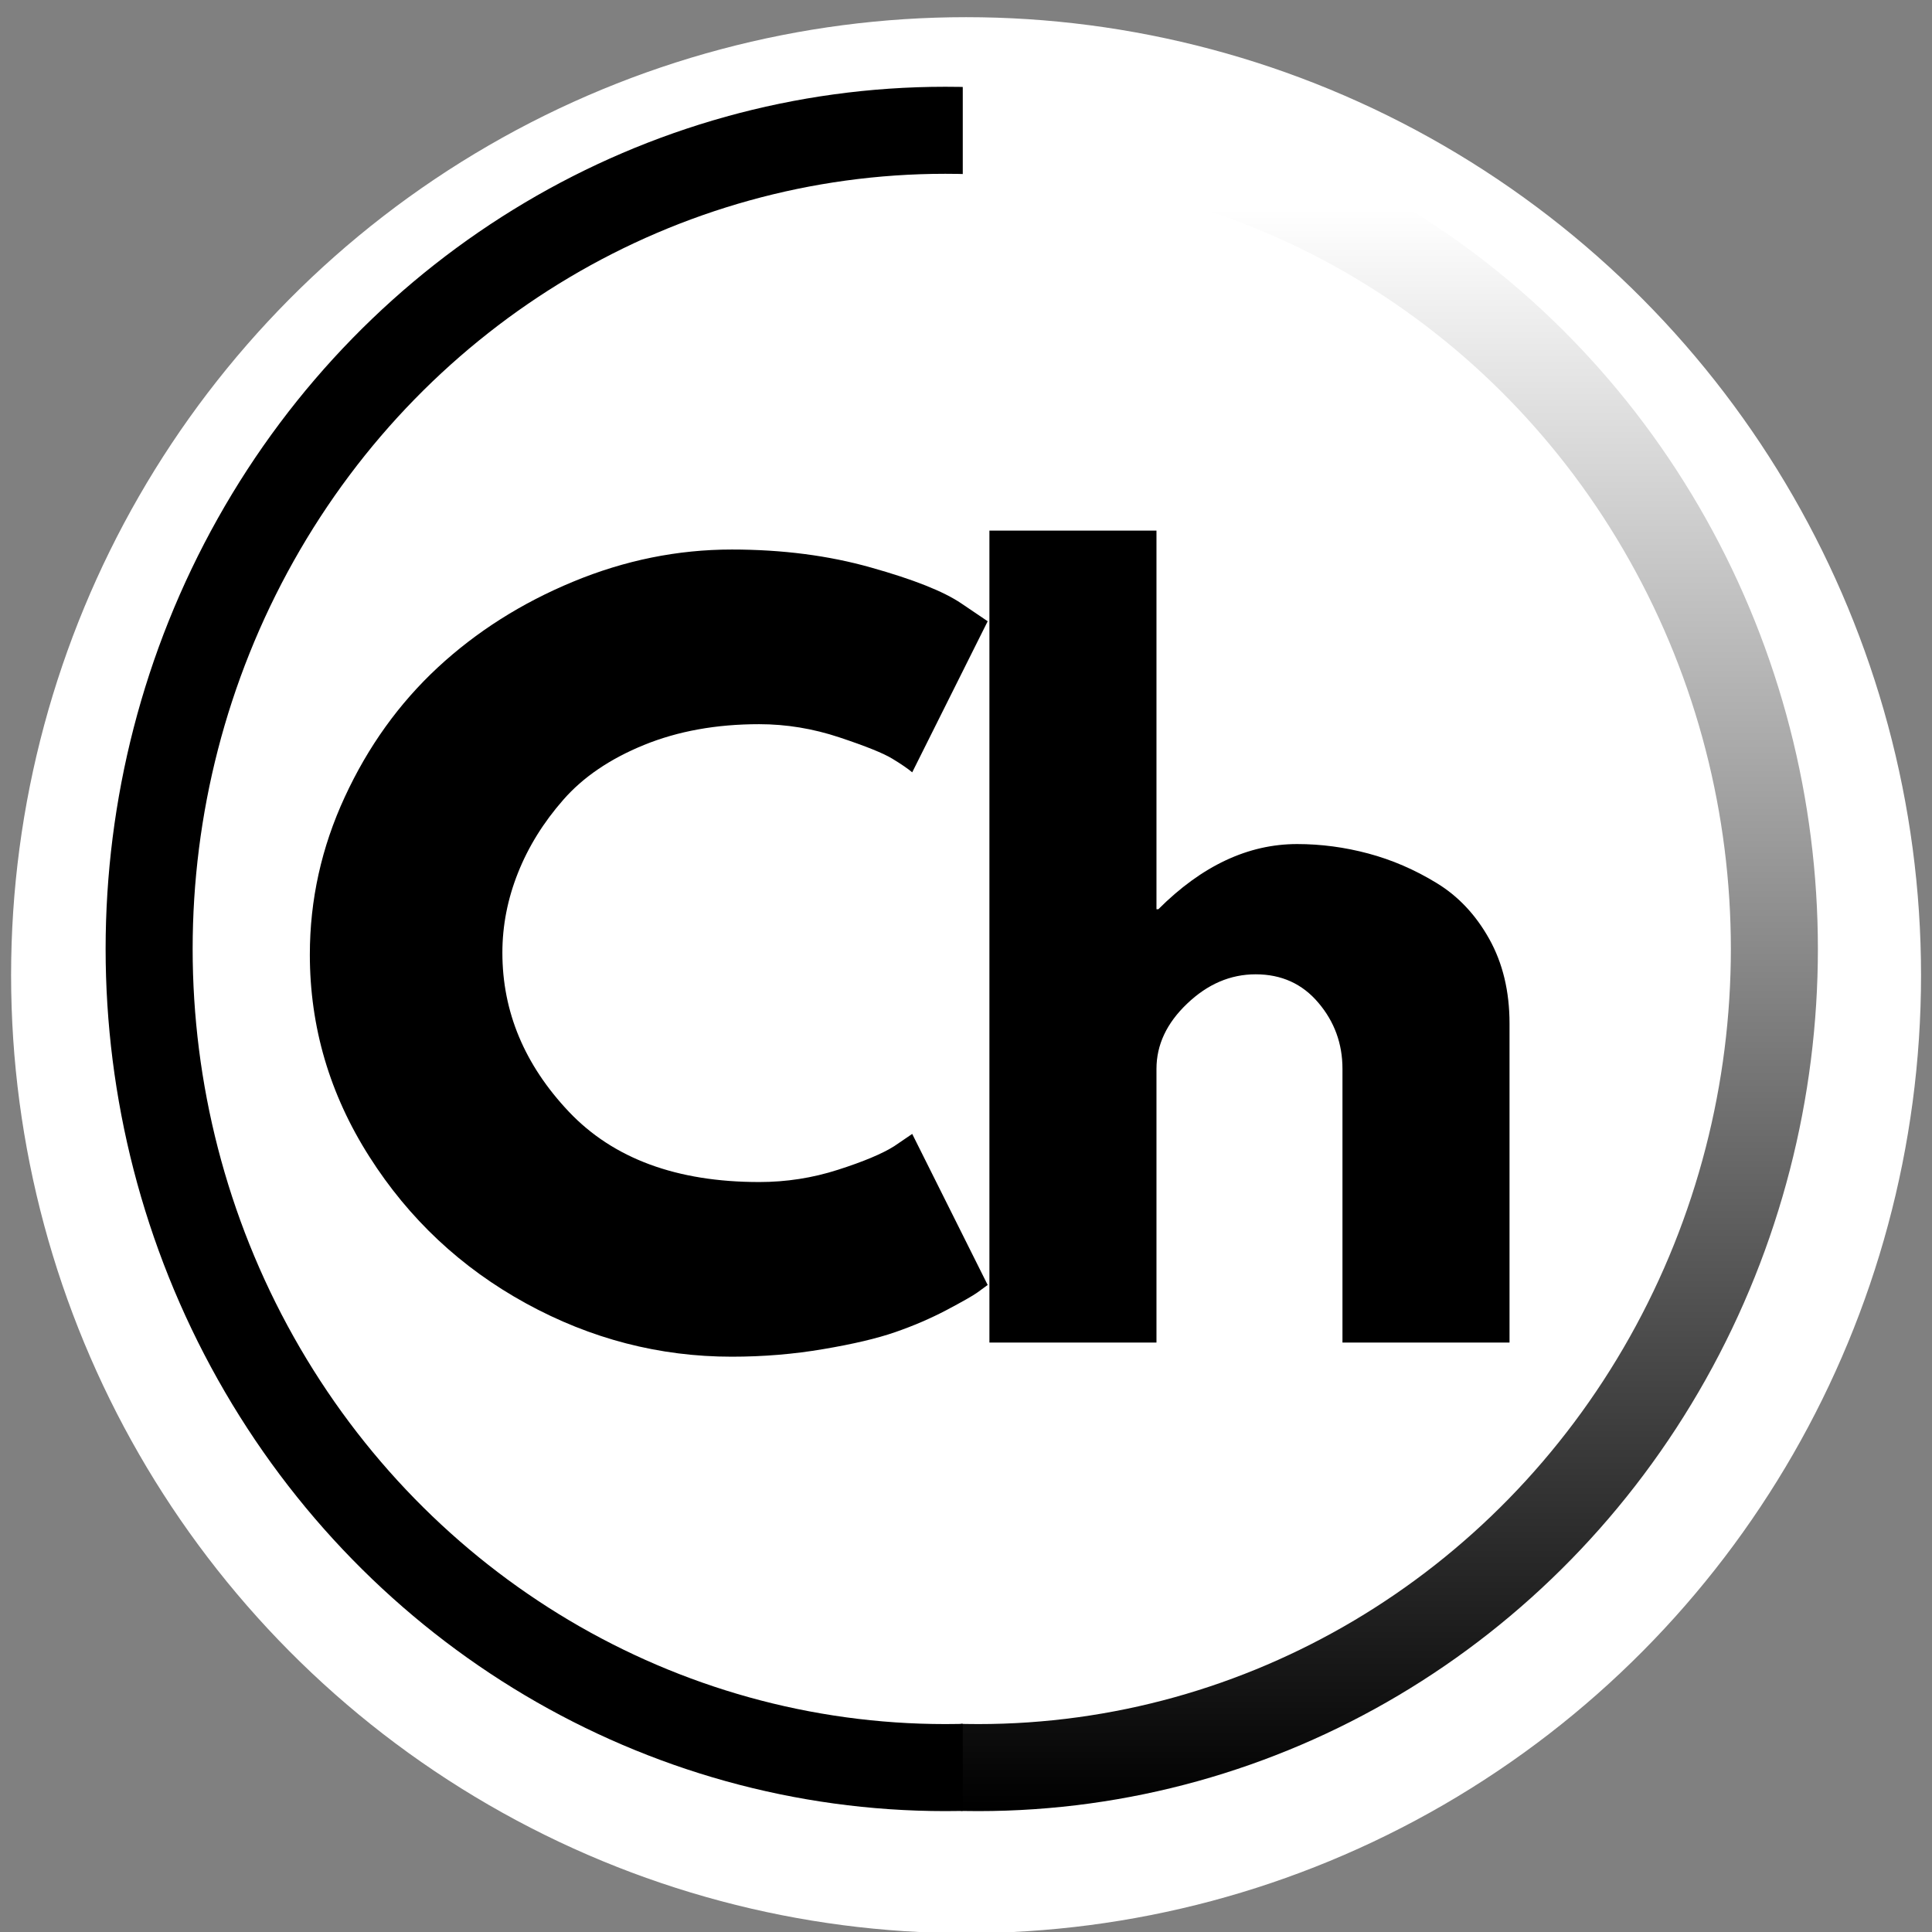
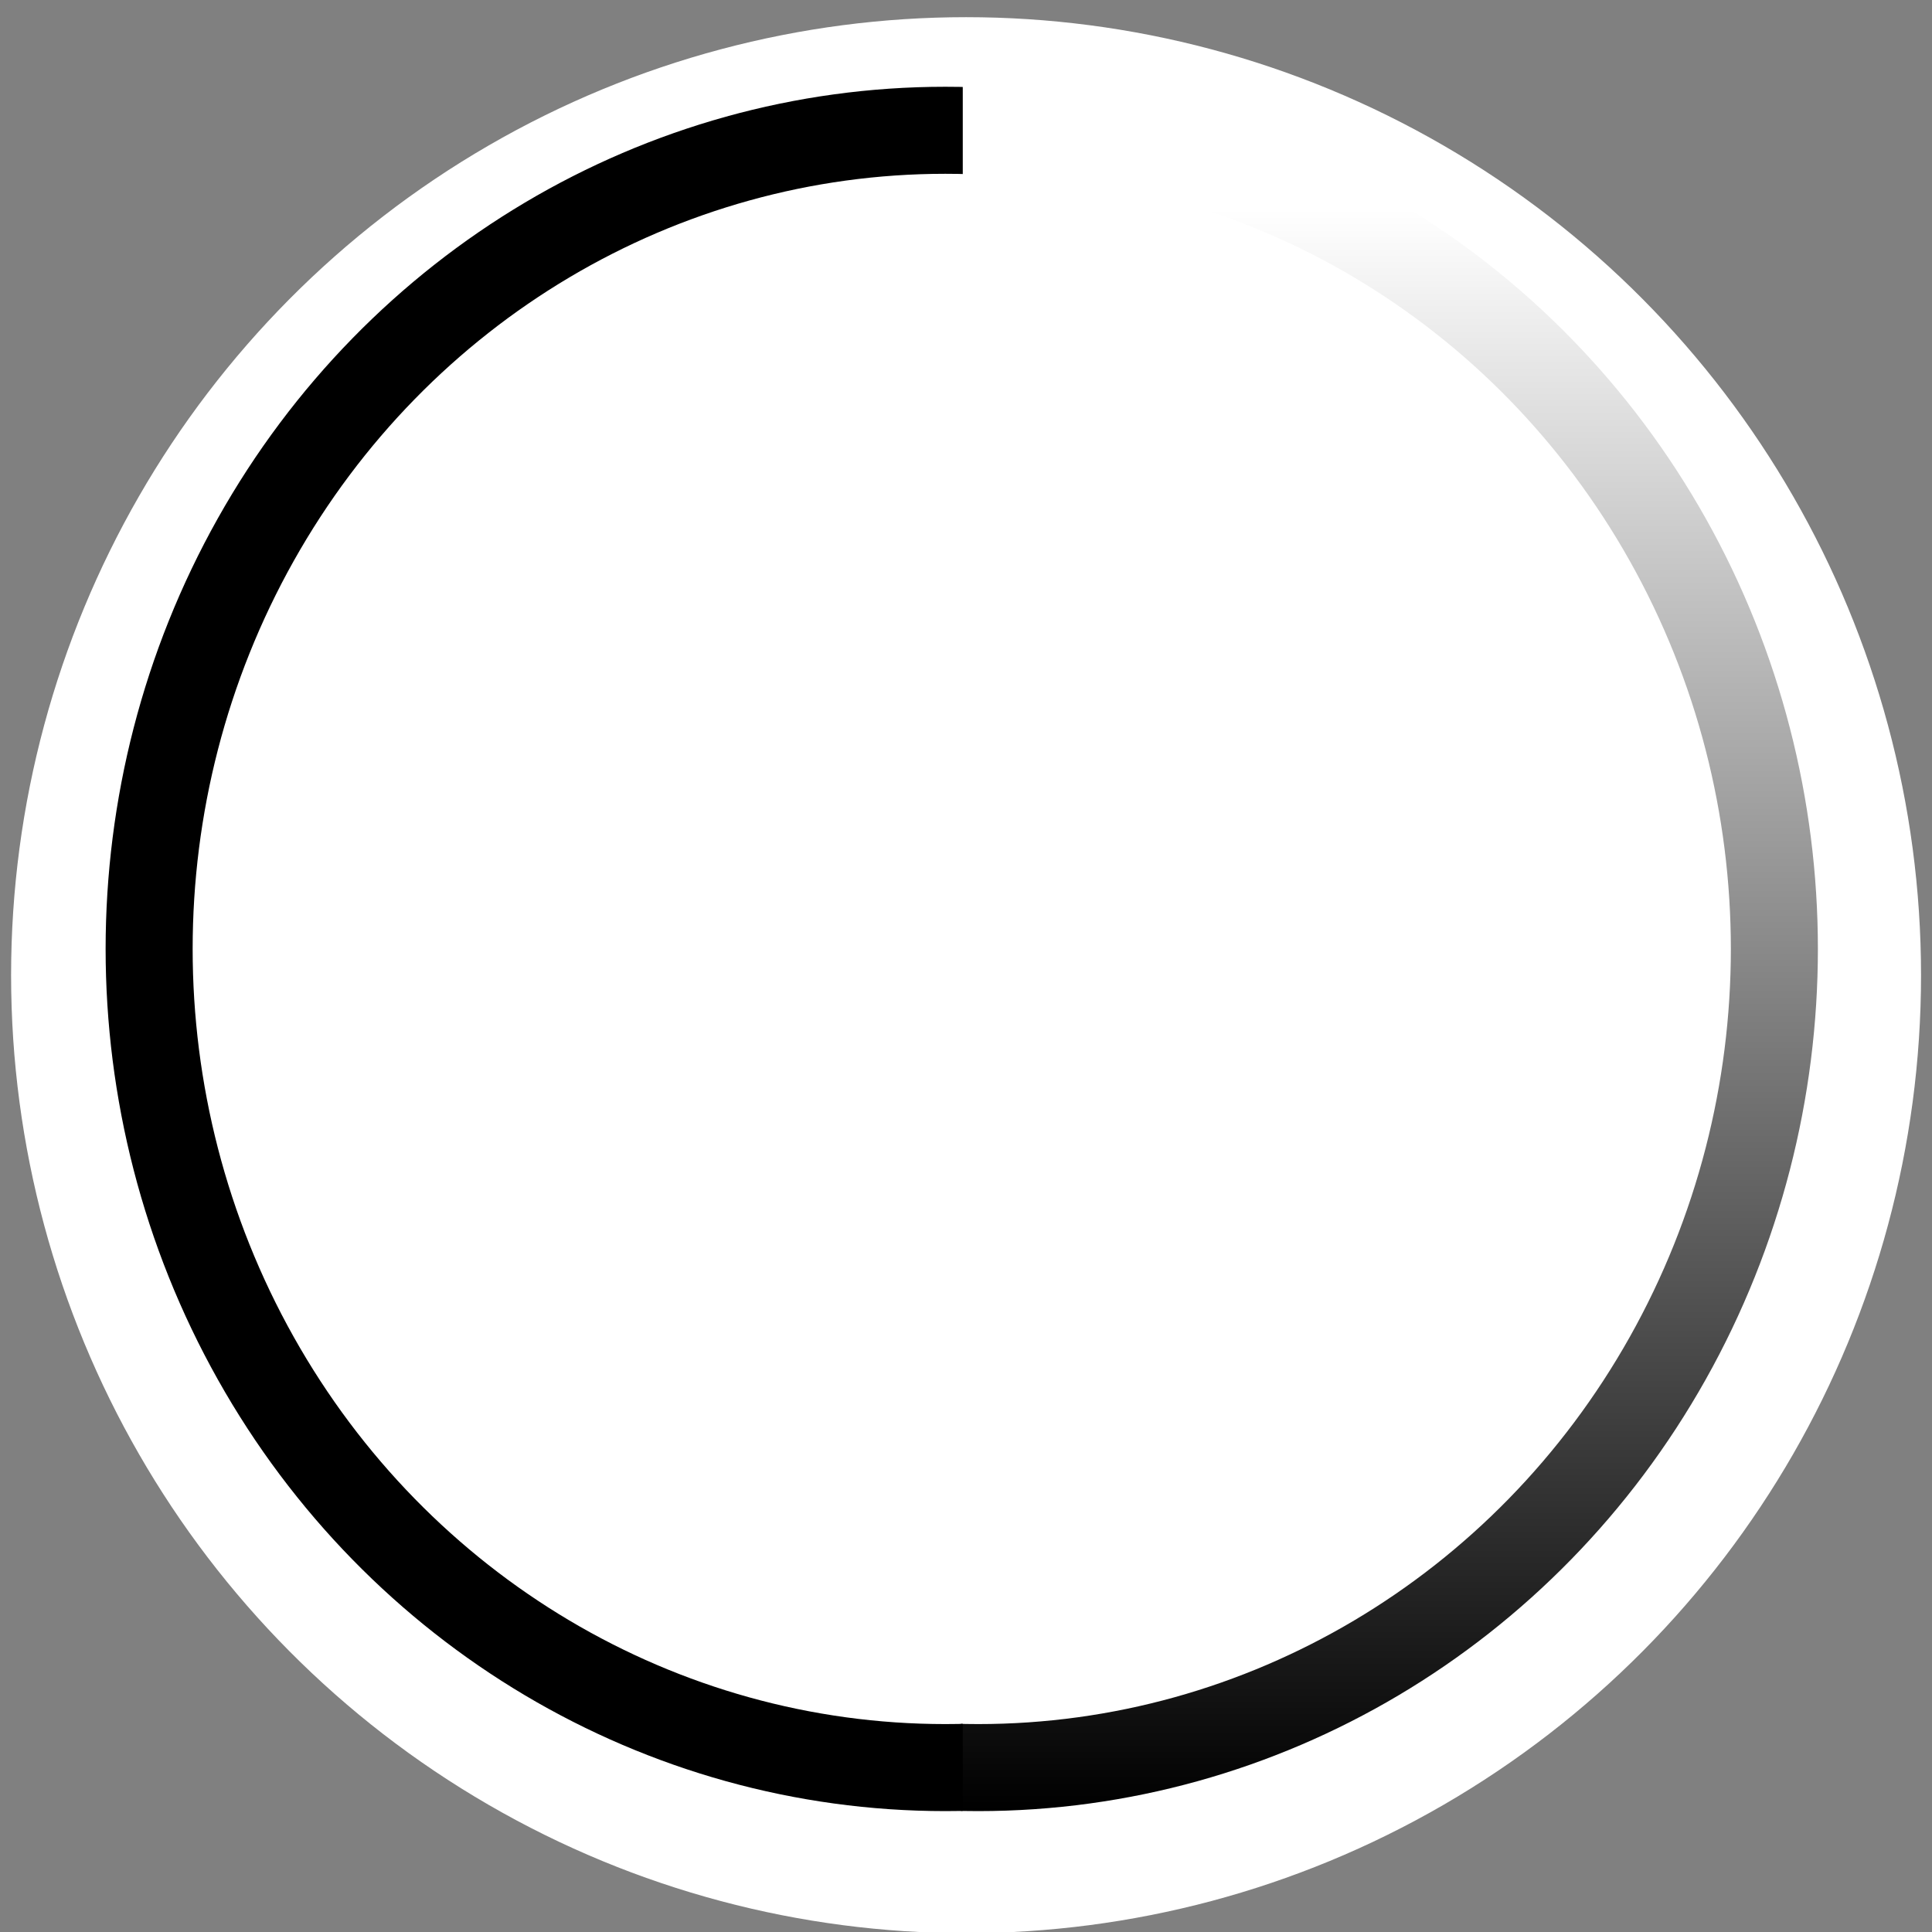
<svg xmlns="http://www.w3.org/2000/svg" xmlns:ns1="http://www.inkscape.org/namespaces/inkscape" xmlns:ns2="http://sodipodi.sourceforge.net/DTD/sodipodi-0.dtd" xmlns:xlink="http://www.w3.org/1999/xlink" width="60mm" height="60mm" viewBox="0 0 60 60" version="1.1" id="svg1" ns1:version="1.3 (0e150ed6c4, 2023-07-21)" ns2:docname="Logo for the tab 2.svg">
  <rect x="0" y="0" width="60" height="60" fill="#808080" stroke="none" />
  <ns2:namedview id="namedview1" pagecolor="#ffffff" bordercolor="#000000" borderopacity="0.25" ns1:showpageshadow="2" ns1:pageopacity="0.0" ns1:pagecheckerboard="0" ns1:deskcolor="#d1d1d1" ns1:document-units="mm" ns1:zoom="1.4022026" ns1:cx="117.31543" ns1:cy="22.464657" ns1:window-width="1920" ns1:window-height="1001" ns1:window-x="-9" ns1:window-y="-9" ns1:window-maximized="1" ns1:current-layer="layer1" showgrid="false" />
  <defs id="defs1">
    <linearGradient id="linearGradient23" ns1:collect="always">
      <stop style="stop-color:#000000;stop-opacity:1;" offset="0" id="stop24" />
      <stop style="stop-color:#000000;stop-opacity:0;" offset="0.929" id="stop25" />
    </linearGradient>
    <linearGradient id="swatch19">
      <stop style="stop-color:#060606;stop-opacity:1;" offset="0" id="stop19" />
    </linearGradient>
    <linearGradient id="swatch14" ns1:swatch="solid">
      <stop style="stop-color:#000000;stop-opacity:1;" offset="0" id="stop15" />
    </linearGradient>
    <clipPath clipPathUnits="userSpaceOnUse" id="clipPath8">
-       <rect style="fill:#000000;stroke-width:0.984" id="rect9" width="513.342" height="181.703" x="-4.447" y="151.207" />
-     </clipPath>
+       </clipPath>
    <mask id="mask0_203_9" maskUnits="userSpaceOnUse" x="0" y="0" width="500" height="500">
-       <path fill-rule="evenodd" clip-rule="evenodd" d="M 0,0 H 500 V 500 H 0 Z" fill="#ffffff" id="path1" />
-     </mask>
+       </mask>
    <linearGradient id="paint0_linear_203_9" x1="13.935" y1="314.206" x2="486.363" y2="314.337" gradientUnits="userSpaceOnUse">
      <stop id="stop5" />
      <stop offset="1" stop-opacity="0" id="stop6" />
    </linearGradient>
    <clipPath clipPathUnits="userSpaceOnUse" id="clipPath6">
      <rect style="fill:#000000;stroke-width:0.984" id="rect7" width="513.342" height="181.703" x="-4.447" y="151.207" />
    </clipPath>
    <clipPath clipPathUnits="userSpaceOnUse" id="clipPath8-1">
      <rect style="fill:#000000;stroke-width:0.984" id="rect9-2" width="513.342" height="181.703" x="-4.447" y="151.207" />
    </clipPath>
    <mask id="mask0_203_9-8" maskUnits="userSpaceOnUse" x="0" y="0" width="500" height="500">
      <path fill-rule="evenodd" clip-rule="evenodd" d="M 0,0 H 500 V 500 H 0 Z" fill="#ffffff" id="path1-4" />
    </mask>
    <clipPath clipPathUnits="userSpaceOnUse" id="clipPath3">
-       <rect style="fill:none;stroke-width:1.04" id="rect3" width="147.892" height="127.389" x="8.831" y="168.235" />
-     </clipPath>
+       </clipPath>
    <clipPath clipPathUnits="userSpaceOnUse" id="clipPath6-2">
-       <rect style="fill:#000000;stroke-width:0.984" id="rect7-4" width="513.342" height="181.703" x="-4.447" y="151.207" />
-     </clipPath>
+       </clipPath>
    <linearGradient ns1:collect="always" xlink:href="#linearGradient23" id="linearGradient25" x1="-29.474" y1="75.452" x2="1.321" y2="75.452" gradientUnits="userSpaceOnUse" gradientTransform="matrix(1.495,0,0,1.454,95.495,-175.81)" />
    <clipPath clipPathUnits="userSpaceOnUse" id="clipPath25">
      <rect style="opacity:1;fill:none;fill-opacity:1;stroke:#000000;stroke-width:1.575;stroke-dasharray:none" id="rect26" width="29.62" height="53.904" x="65.645" y="47.366" transform="rotate(-90)" />
    </clipPath>
  </defs>
  <g ns1:label="Layer 1" ns1:groupmode="layer" id="layer1">
    <ellipse style="fill:#ffffff;fill-opacity:1;stroke:#ffffff;stroke-width:1.775;stroke-opacity:1" id="path2" cx="30.002" cy="30.285" rx="28.77" ry="28.864" />
    <g mask="url(#mask0_203_9-8)" id="g2-6" clip-path="url(#clipPath3)" transform="matrix(0.265,0,0,0.265,5.4,-31.493)">
-       <path d="m 68.59,257.367 c 3.176,0 6.254,-0.476 9.234,-1.437 2.988,-0.957 5.188,-1.879 6.594,-2.766 l 2.109,-1.437 8.844,17.703 c -0.293,0.218 -0.699,0.515 -1.219,0.89 -0.512,0.368 -1.711,1.047 -3.594,2.047 -1.887,0.992 -3.898,1.856 -6.031,2.594 -2.137,0.742 -4.938,1.398 -8.406,1.984 -3.469,0.594 -7.047,0.891 -10.734,0.891 -8.48,0 -16.523,-2.082 -24.125,-6.25 -7.594,-4.164 -13.715,-9.899 -18.359,-17.203 -4.648,-7.301 -6.969,-15.192 -6.969,-23.672 0,-6.414 1.363,-12.57 4.094,-18.469 2.727,-5.906 6.359,-10.961 10.891,-15.172 4.539,-4.207 9.832,-7.562 15.875,-10.062 6.051,-2.508 12.25,-3.766 18.594,-3.766 5.906,0 11.344,0.703 16.312,2.11 4.977,1.398 8.504,2.796 10.578,4.203 l 3.094,2.093 -8.844,17.704 c -0.523,-0.438 -1.297,-0.969 -2.328,-1.594 -1.031,-0.633 -3.102,-1.469 -6.203,-2.5 -3.094,-1.031 -6.231,-1.547 -9.406,-1.547 -5.012,0 -9.512,0.812 -13.5,2.437 -3.98,1.625 -7.133,3.766 -9.453,6.422 -2.324,2.649 -4.094,5.5 -5.312,8.563 -1.219,3.062 -1.828,6.183 -1.828,9.359 0,6.93 2.598,13.141 7.797,18.641 5.207,5.492 12.641,8.234 22.297,8.234 z m 26.984,18.813 v -95.157 h 19.578 v 44.375 h 0.219 c 5.094,-5.093 10.516,-7.64 16.266,-7.64 2.8,0 5.582,0.371 8.343,1.109 2.77,0.742 5.426,1.887 7.969,3.438 2.551,1.543 4.617,3.734 6.203,6.578 1.582,2.836 2.375,6.137 2.375,9.906 v 37.391 h -19.578 v -32.078 c 0,-2.957 -0.945,-5.539 -2.828,-7.75 -1.875,-2.219 -4.324,-3.329 -7.344,-3.329 -2.961,0 -5.636,1.149 -8.031,3.438 -2.398,2.281 -3.594,4.828 -3.594,7.641 v 32.078 z m 69.242,-7.032 c -5.312,-5.789 -7.968,-12.89 -7.968,-21.296 0,-8.407 2.656,-15.52 7.968,-21.344 5.313,-5.832 12.063,-8.75 20.25,-8.75 7.52,0 13.711,2.359 18.579,7.078 v -5.422 h 19.578 v 56.766 h -19.36 v -6.422 h -0.218 c -4.868,5.387 -11.059,8.078 -18.579,8.078 -8.187,0 -14.937,-2.895 -20.25,-8.688 z m 16.641,-30.921 c -2.543,2.511 -3.812,5.726 -3.812,9.64 0,3.906 1.21,7.094 3.64,9.563 2.438,2.468 5.649,3.703 9.641,3.703 3.832,0 6.984,-1.254 9.453,-3.766 2.469,-2.508 3.703,-5.68 3.703,-9.515 0,-3.907 -1.273,-7.114 -3.812,-9.625 -2.543,-2.508 -5.657,-3.766 -9.344,-3.766 -3.762,0 -6.918,1.258 -9.469,3.766 z m 47.289,37.953 v -56.766 h 19.578 v 8.188 h 0.219 c 0.156,-0.29 0.395,-0.657 0.719,-1.094 0.332,-0.446 1.051,-1.223 2.156,-2.328 1.113,-1.102 2.297,-2.098 3.547,-2.985 1.25,-0.882 2.867,-1.675 4.859,-2.375 2,-0.707 4.031,-1.062 6.094,-1.062 2.133,0 4.234,0.297 6.297,0.89 2.07,0.594 3.586,1.184 4.547,1.766 l 1.547,0.891 -8.188,16.593 c -2.437,-2.062 -5.828,-3.093 -10.172,-3.093 -2.367,0 -4.398,0.515 -6.094,1.547 -1.699,1.031 -2.898,2.289 -3.593,3.765 -0.7,1.469 -1.2,2.719 -1.5,3.75 -0.293,1.031 -0.438,1.844 -0.438,2.438 v 29.875 z m 44.793,13.937 16.047,-7.859 c 2.945,4.875 8.07,7.312 15.375,7.312 3.394,0 6.547,-1.09 9.453,-3.265 2.914,-2.18 4.375,-5.516 4.375,-10.016 v -4.203 c -3.469,3.836 -9.664,5.75 -18.578,5.75 -8.188,0 -14.938,-2.895 -20.25,-8.688 -5.313,-5.789 -7.969,-12.89 -7.969,-21.296 0,-8.407 2.656,-15.52 7.969,-21.344 5.312,-5.832 12.062,-8.75 20.25,-8.75 7.301,0 13.383,2.25 18.25,6.75 h 0.328 v -5.094 h 19.578 v 58.313 c 0,9.218 -3.062,16.332 -9.187,21.343 -6.117,5.02 -14.188,7.532 -24.219,7.532 -16.231,0 -26.703,-5.497 -31.422,-16.485 z m 23.063,-51.89 c -2.543,2.511 -3.813,5.726 -3.813,9.64 0,3.906 1.211,7.094 3.641,9.563 2.437,2.468 5.648,3.703 9.64,3.703 3.832,0 6.985,-1.254 9.453,-3.766 2.469,-2.508 3.704,-5.68 3.704,-9.515 0,-3.907 -1.274,-7.114 -3.813,-9.625 -2.543,-2.508 -5.656,-3.766 -9.344,-3.766 -3.761,0 -6.918,1.258 -9.468,3.766 z m 49.16,-50.438 c 2.289,-2.289 5.019,-3.437 8.187,-3.437 3.176,0 5.906,1.148 8.188,3.437 2.289,2.281 3.437,5.012 3.437,8.188 0,3.168 -1.148,5.898 -3.437,8.187 -2.282,2.281 -5.012,3.422 -8.188,3.422 -3.168,0 -5.898,-1.141 -8.187,-3.422 -2.282,-2.289 -3.422,-5.019 -3.422,-8.187 0,-3.176 1.14,-5.907 3.422,-8.188 z m -1.875,31.625 v 56.766 h 19.578 v -56.766 z m 28.972,0 v -12.047 c 0.071,-8.488 2.063,-15.273 5.969,-20.359 3.914,-5.094 9.344,-7.641 16.281,-7.641 2.946,0 5.766,0.43 8.454,1.281 2.695,0.844 4.632,1.711 5.812,2.594 l 1.875,1.219 -6.859,13.828 c -1.774,-1.031 -3.727,-1.547 -5.86,-1.547 -2.437,0 -4.062,0.828 -4.875,2.485 -0.804,1.656 -1.203,4.554 -1.203,8.687 v 11.5 H 405.5 v 14.938 h -13.047 v 41.828 h -19.594 v -41.828 h -8.187 v -14.938 z m 73.453,0 h 22.579 l -44.594,85.531 h -22.563 l 19.578,-37.609 -26.89,-47.922 H 417 l 15.812,29.109 z" fill="#000000" id="path2-0" />
-     </g>
+       </g>
    <g id="g26" transform="matrix(1.164,0,0,-1.164,-46.574,116.131)">
      <ellipse style="opacity:1;fill:none;fill-opacity:1;stroke:url(#linearGradient25);stroke-width:2.322;stroke-dasharray:none" id="path6" cx="74.451" cy="-66.112" rx="21.842" ry="21.241" transform="rotate(90)" clip-path="url(#clipPath25)" />
      <ellipse style="opacity:1;fill:none;fill-opacity:1;stroke:#000000;stroke-width:2.322;stroke-dasharray:none;stroke-opacity:1" id="ellipse26" cx="74.451" cy="-66.112" rx="21.842" ry="21.241" transform="rotate(-90,140.123,8.779)" clip-path="url(#clipPath25)" />
    </g>
  </g>
</svg>